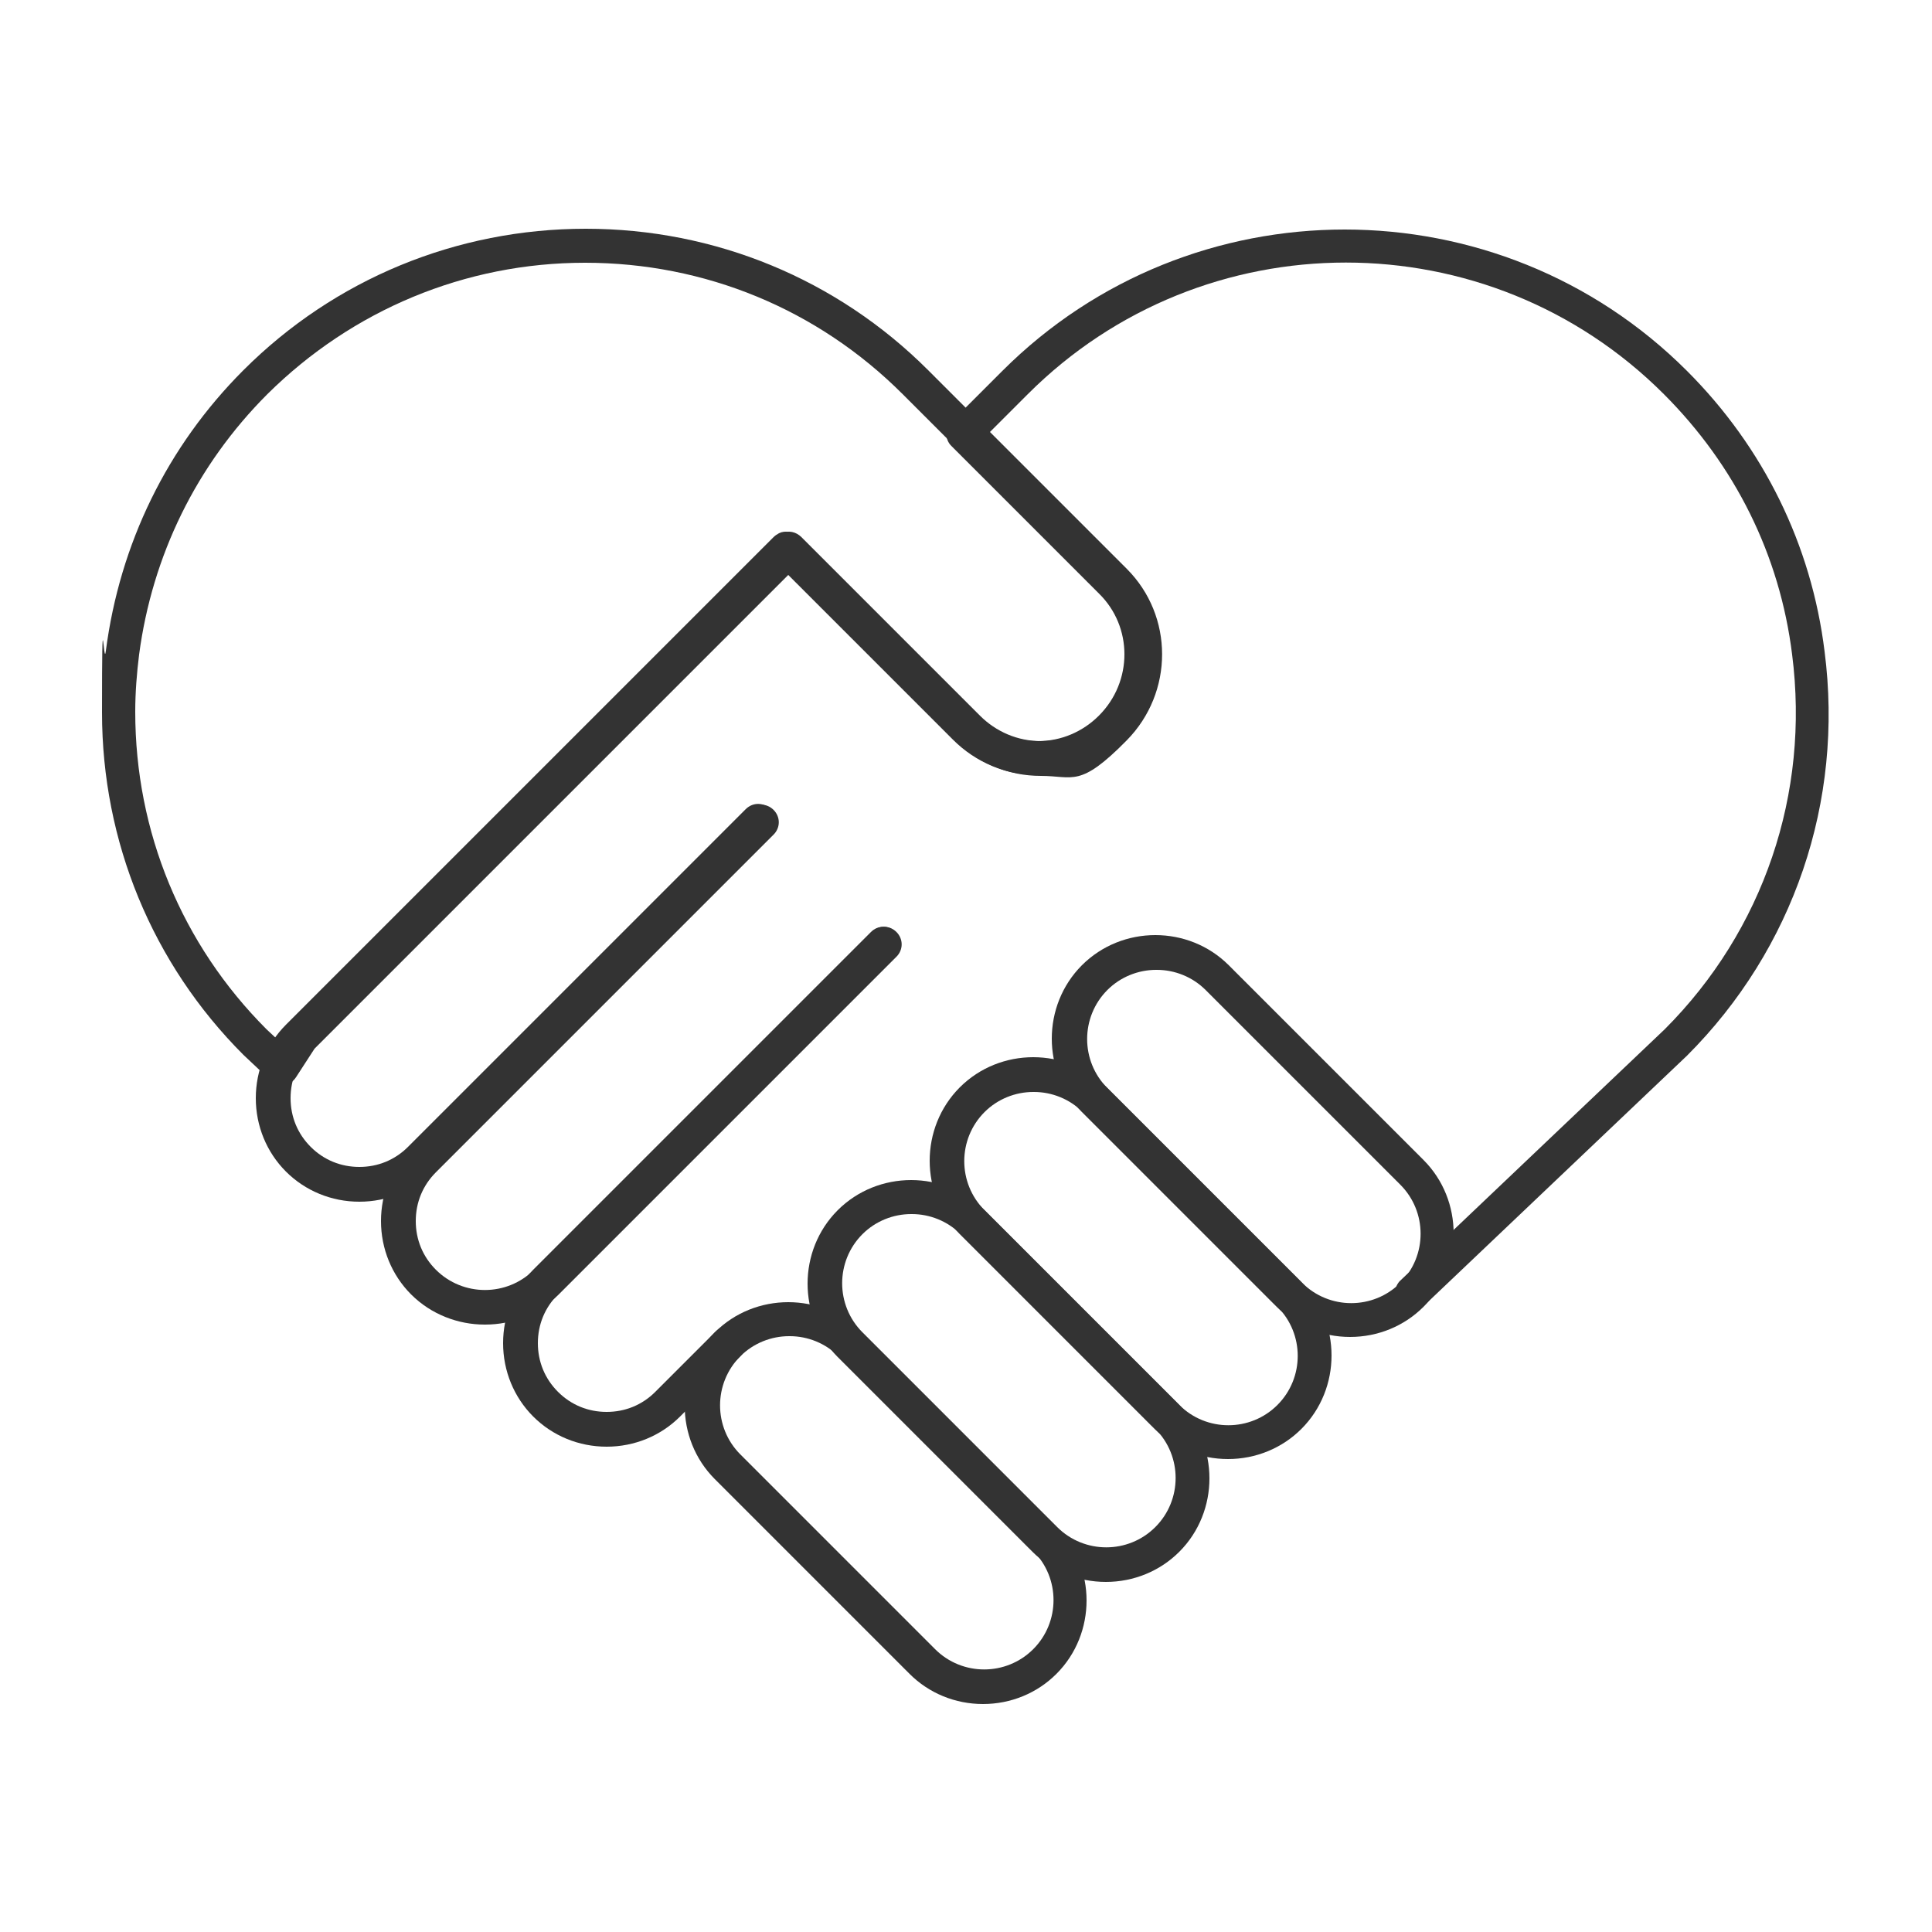
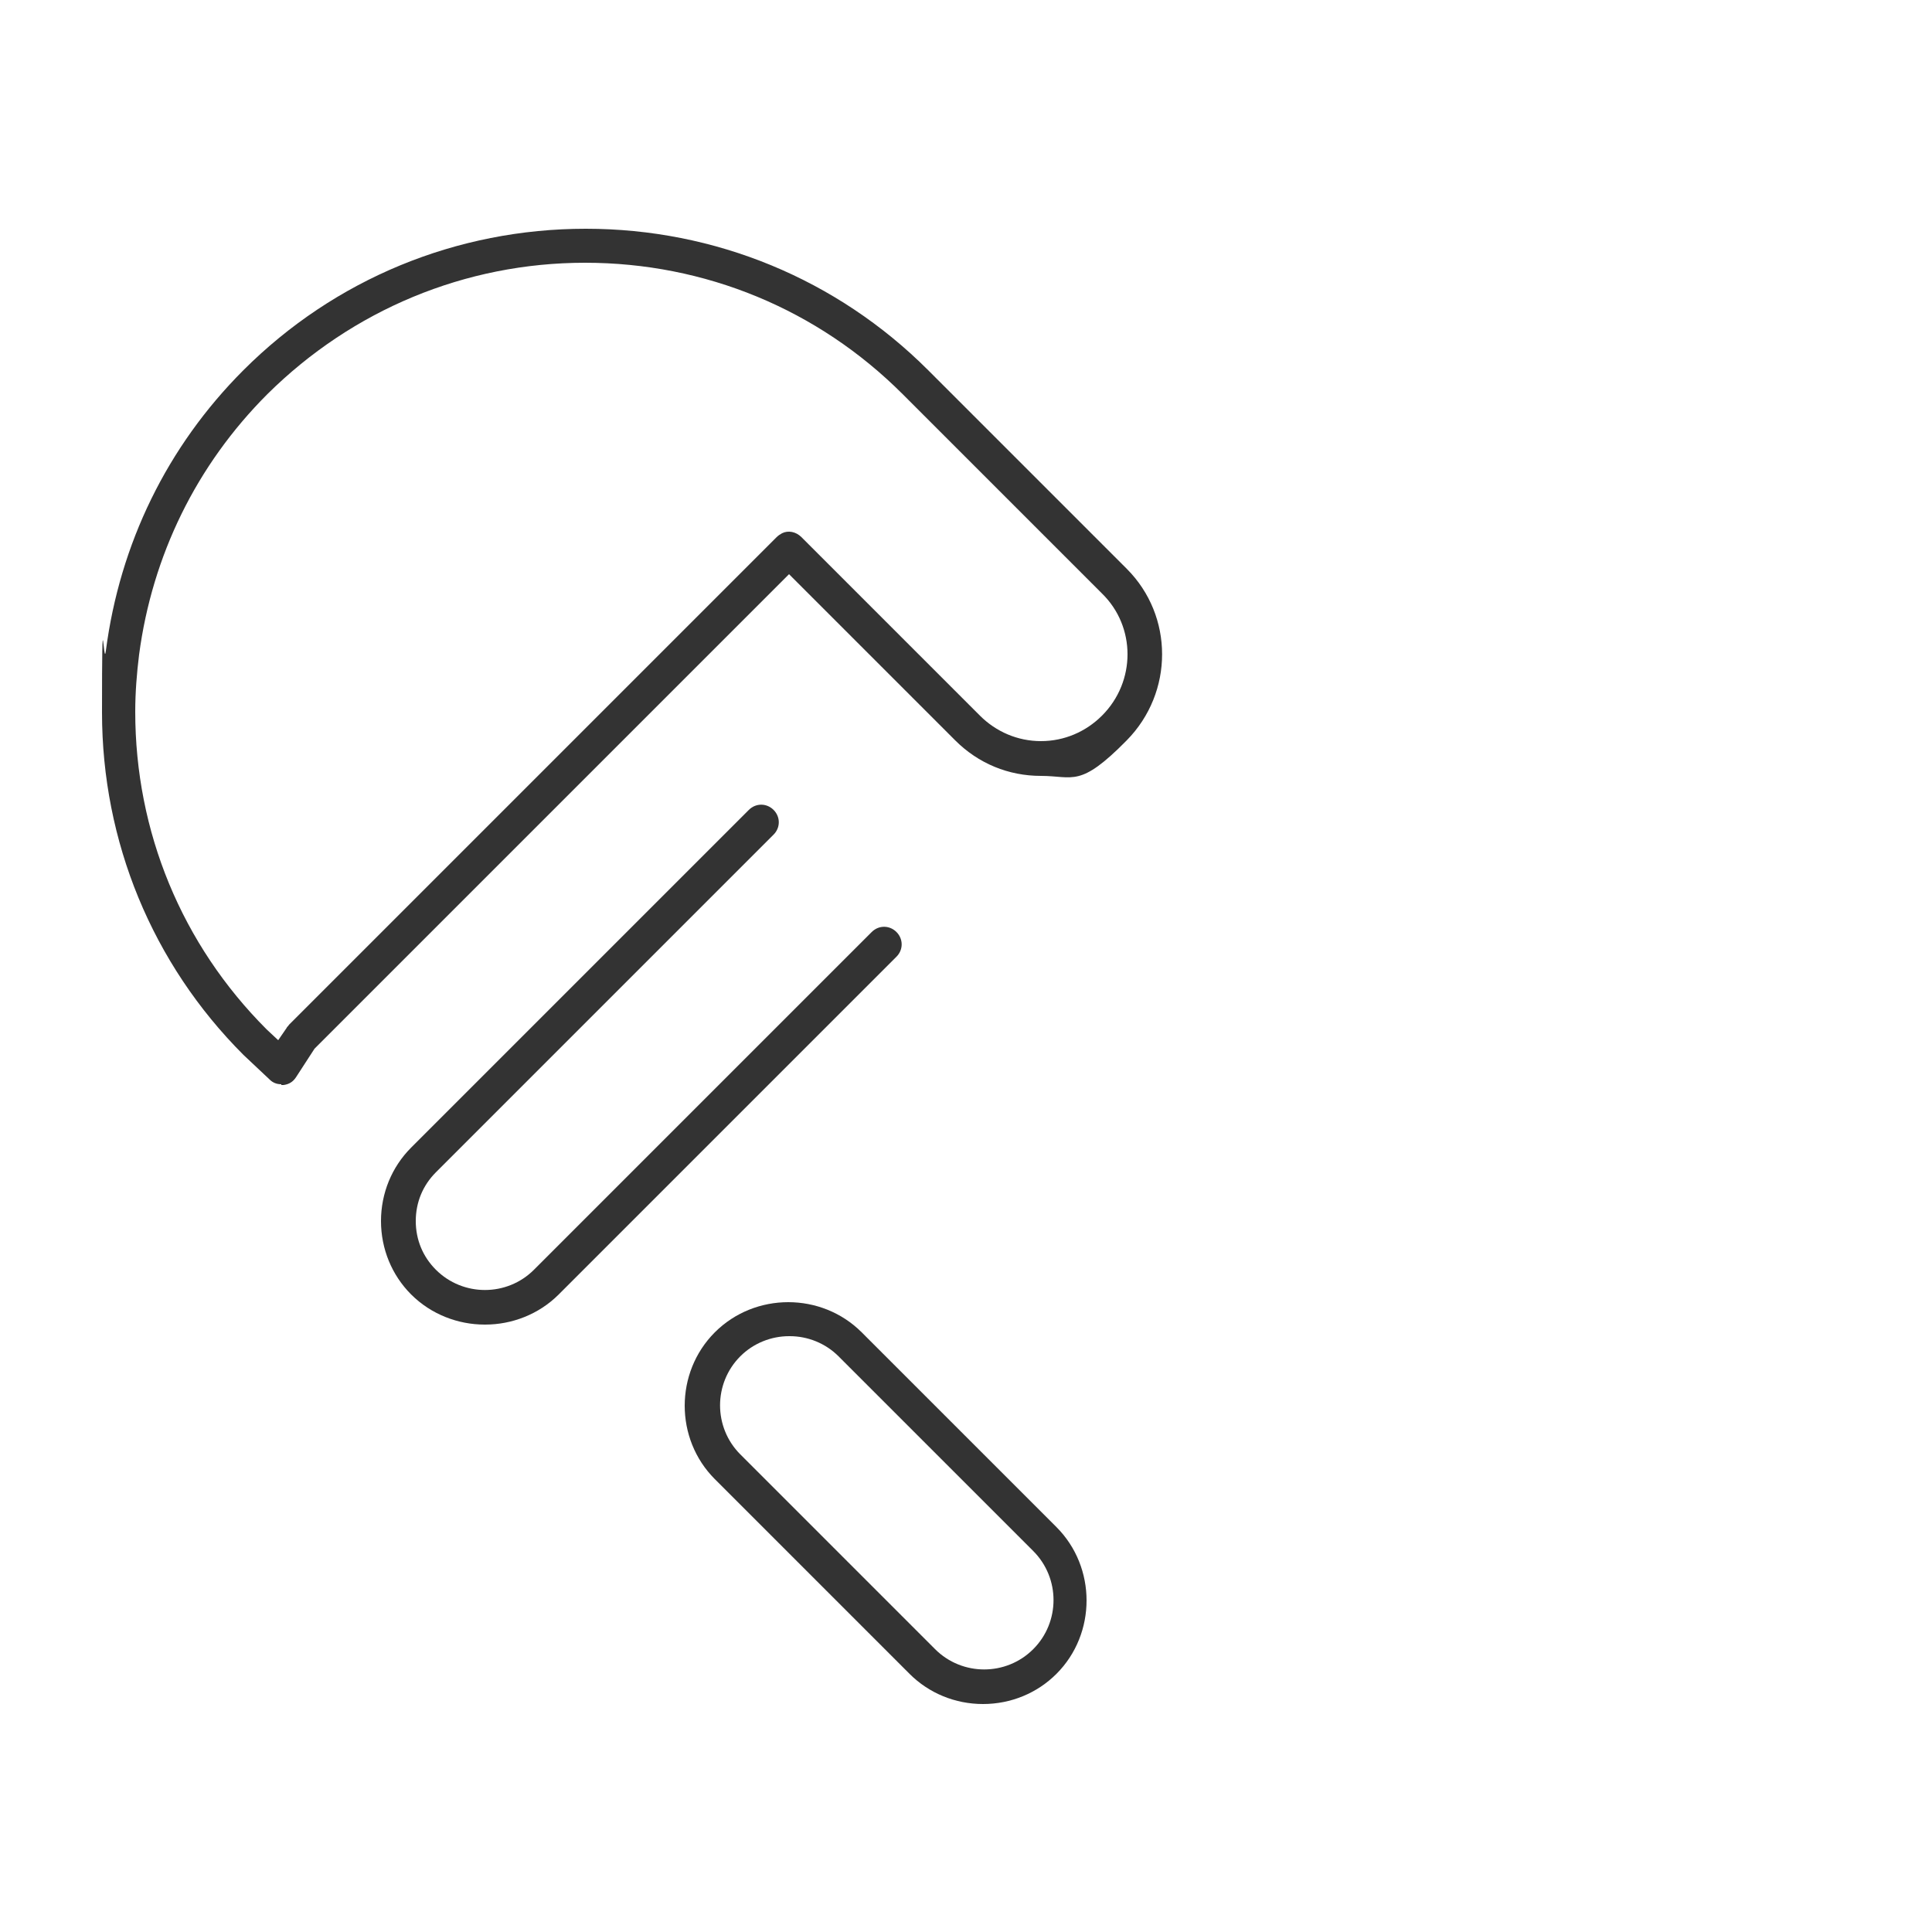
<svg xmlns="http://www.w3.org/2000/svg" version="1.1" viewBox="0 0 250 250">
  <defs>
    <style>
      .cls-1 {
        fill: #333;
      }
    </style>
  </defs>
  <g>
    <g id="Capa_1">
      <g>
        <path class="cls-1" d="M62.7,171.4c-3.4,0-6.9-1.3-9.5-3.9-2.5-2.5-3.9-5.9-3.9-9.5s1.4-7,3.9-9.5l43.7-43.7c.9-.9,2.3-.9,3.2,0,.9.9.9,2.3,0,3.2l-43.7,43.7c-1.7,1.7-2.6,3.9-2.6,6.3s.9,4.6,2.6,6.3c3.5,3.5,9.2,3.5,12.7,0l43.7-43.7c.9-.9,2.3-.9,3.2,0,.9.9.9,2.3,0,3.2l-43.7,43.7c-2.6,2.6-6.1,3.9-9.5,3.9Z" />
-         <path class="cls-1" d="M78.5,187.2c-3.6,0-7-1.4-9.5-3.9-2.5-2.5-3.9-5.9-3.9-9.5s1.4-7,3.9-9.5l43.7-43.7c.9-.9,2.3-.9,3.2,0,.9.9.9,2.3,0,3.2l-43.7,43.7c-1.7,1.7-2.6,3.9-2.6,6.3s.9,4.6,2.6,6.3c1.7,1.7,3.9,2.6,6.3,2.6s4.6-.9,6.3-2.6l7.8-7.8c.9-.9,2.3-.9,3.2,0,.9.9.9,2.3,0,3.2l-7.8,7.8c-2.5,2.5-5.9,3.9-9.5,3.9Z" />
-         <path class="cls-1" d="M182.7,169.7c-.6,0-1.2-.2-1.6-.7-.8-.9-.8-2.3,0-3.2l34.3-32.6c12.8-12.8,18.8-30.5,16.5-48.5-1.6-12.9-7.4-24.5-16.6-33.7-22.7-22.7-59.6-22.7-82.3,0l-5,5,17.5,17.5c6.1,6.1,6.1,16,0,22.2s-6.9,4.6-11.1,4.6-8.1-1.6-11.1-4.6l-21.5-21.5-61.6,61.6c-1.7,1.7-2.6,3.9-2.6,6.3s.9,4.6,2.6,6.3c1.7,1.7,3.9,2.6,6.3,2.6h0c2.4,0,4.6-.9,6.3-2.6l43.7-43.7c.9-.9,2.3-.9,3.2,0,.9.9.9,2.3,0,3.2l-43.7,43.7c-2.5,2.5-5.9,3.9-9.5,3.9h0c-3.6,0-7-1.4-9.5-3.9-2.5-2.5-3.9-5.9-3.9-9.5s1.4-7,3.9-9.5l63.1-63.1c.2-.2.5-.4.7-.5.8-.4,1.8-.2,2.5.5l23.1,23.1c2.1,2.1,4.9,3.3,7.9,3.3s5.8-1.2,7.9-3.3c4.4-4.4,4.4-11.5,0-15.8l-19-19s0,0-.1-.1c-.9-.9-.8-2.3,0-3.1l6.6-6.6c24.4-24.4,64.2-24.4,88.6,0,9.9,9.9,16.1,22.5,17.8,36.3,2.5,19.4-4,38.5-17.8,52.3,0,0,0,0,0,0l-34.4,32.7c-.4.4-1,.6-1.5.6Z" />
        <path class="cls-1" d="M127.2,220.5c-3.6,0-7-1.4-9.5-3.9l-25.2-25.2c-5.2-5.2-5.2-13.8,0-19,5.2-5.2,13.8-5.2,19,0l25.2,25.2c5.2,5.2,5.2,13.8,0,19h0c-2.5,2.5-5.9,3.9-9.5,3.9ZM102.1,172.9c-2.3,0-4.6.9-6.3,2.6-3.5,3.5-3.5,9.2,0,12.7l25.2,25.2c3.5,3.5,9.2,3.5,12.7,0,3.5-3.5,3.5-9.2,0-12.7l-25.2-25.2c-1.7-1.7-4-2.6-6.3-2.6ZM135.2,215h0,0Z" />
-         <path class="cls-1" d="M143.1,204.7c-3.6,0-7-1.4-9.5-3.9l-25.2-25.2c-5.2-5.2-5.2-13.8,0-19,5.2-5.2,13.8-5.2,19,0l25.2,25.2c5.2,5.2,5.2,13.8,0,19h0c-2.5,2.5-5.9,3.9-9.5,3.9ZM117.9,157.1c-2.3,0-4.6.9-6.3,2.6-3.5,3.5-3.5,9.2,0,12.7l25.2,25.2c3.5,3.5,9.2,3.5,12.7,0,3.5-3.5,3.5-9.2,0-12.7l-25.2-25.2c-1.7-1.7-4-2.6-6.3-2.6ZM151,199.2h0,0Z" />
-         <path class="cls-1" d="M158.9,188.8c-3.6,0-7-1.4-9.5-3.9l-25.2-25.2c-5.2-5.2-5.2-13.8,0-19,5.2-5.2,13.8-5.2,19,0l25.2,25.2c5.2,5.2,5.2,13.8,0,19h0c-2.5,2.5-5.9,3.9-9.5,3.9ZM133.7,141.3c-2.3,0-4.6.9-6.3,2.6-3.5,3.5-3.5,9.2,0,12.7l25.2,25.2c3.5,3.5,9.2,3.5,12.7,0,3.5-3.5,3.5-9.2,0-12.7l-25.2-25.2c-1.7-1.7-4-2.6-6.3-2.6ZM166.8,183.3h0,0Z" />
-         <path class="cls-1" d="M174.7,173c-3.6,0-7-1.4-9.5-3.9l-25.2-25.2c-5.2-5.2-5.2-13.8,0-19,5.2-5.2,13.8-5.2,19,0l25.2,25.2c5.2,5.2,5.2,13.8,0,19h0c-2.5,2.5-5.9,3.9-9.5,3.9ZM149.6,125.5c-2.3,0-4.6.9-6.3,2.6-3.5,3.5-3.5,9.2,0,12.7l25.2,25.2c3.5,3.5,9.2,3.5,12.7,0,3.5-3.5,3.5-9.2,0-12.7l-25.2-25.2c-1.7-1.7-4-2.6-6.3-2.6ZM182.7,167.5h0,0Z" />
        <path class="cls-1" d="M36.4,140.3c-.6,0-1.1-.2-1.5-.6l-3.4-3.2s0,0,0,0c-11.8-11.8-18.3-27.6-18.3-44.3s.2-5.4.5-8c1.8-13.8,7.9-26.4,17.8-36.3,11.8-11.8,27.6-18.3,44.3-18.3s32.5,6.5,44.3,18.3l2.5,2.5c0,0,.1.1.2.2l3.9,3.9h0s19.1,19.1,19.1,19.1c6.1,6.1,6.1,16,0,22.2s-6.9,4.6-11.1,4.6-8.1-1.6-11.1-4.6l-21.5-21.5-61.4,61.4-2.4,3.7c-.4.6-.9.9-1.6,1,0,0-.2,0-.3,0ZM34.5,133.2l1.5,1.4,1.1-1.6c0-.1.2-.2.3-.4l63.1-63.1c.2-.2.5-.4.7-.5.8-.4,1.8-.2,2.5.5l23.1,23.1c2.1,2.1,4.9,3.3,7.9,3.3s5.8-1.2,7.9-3.3c4.4-4.4,4.4-11.5,0-15.8l-19-19c0,0-.1-.1-.2-.2l-6.6-6.6c-11-11-25.6-17-41.1-17s-30.1,6.1-41.1,17c-9.2,9.2-14.9,20.9-16.6,33.7-.3,2.4-.5,4.9-.5,7.4,0,15.5,6,30.1,17,41.1Z" />
      </g>
    </g>
  </g>
</svg>